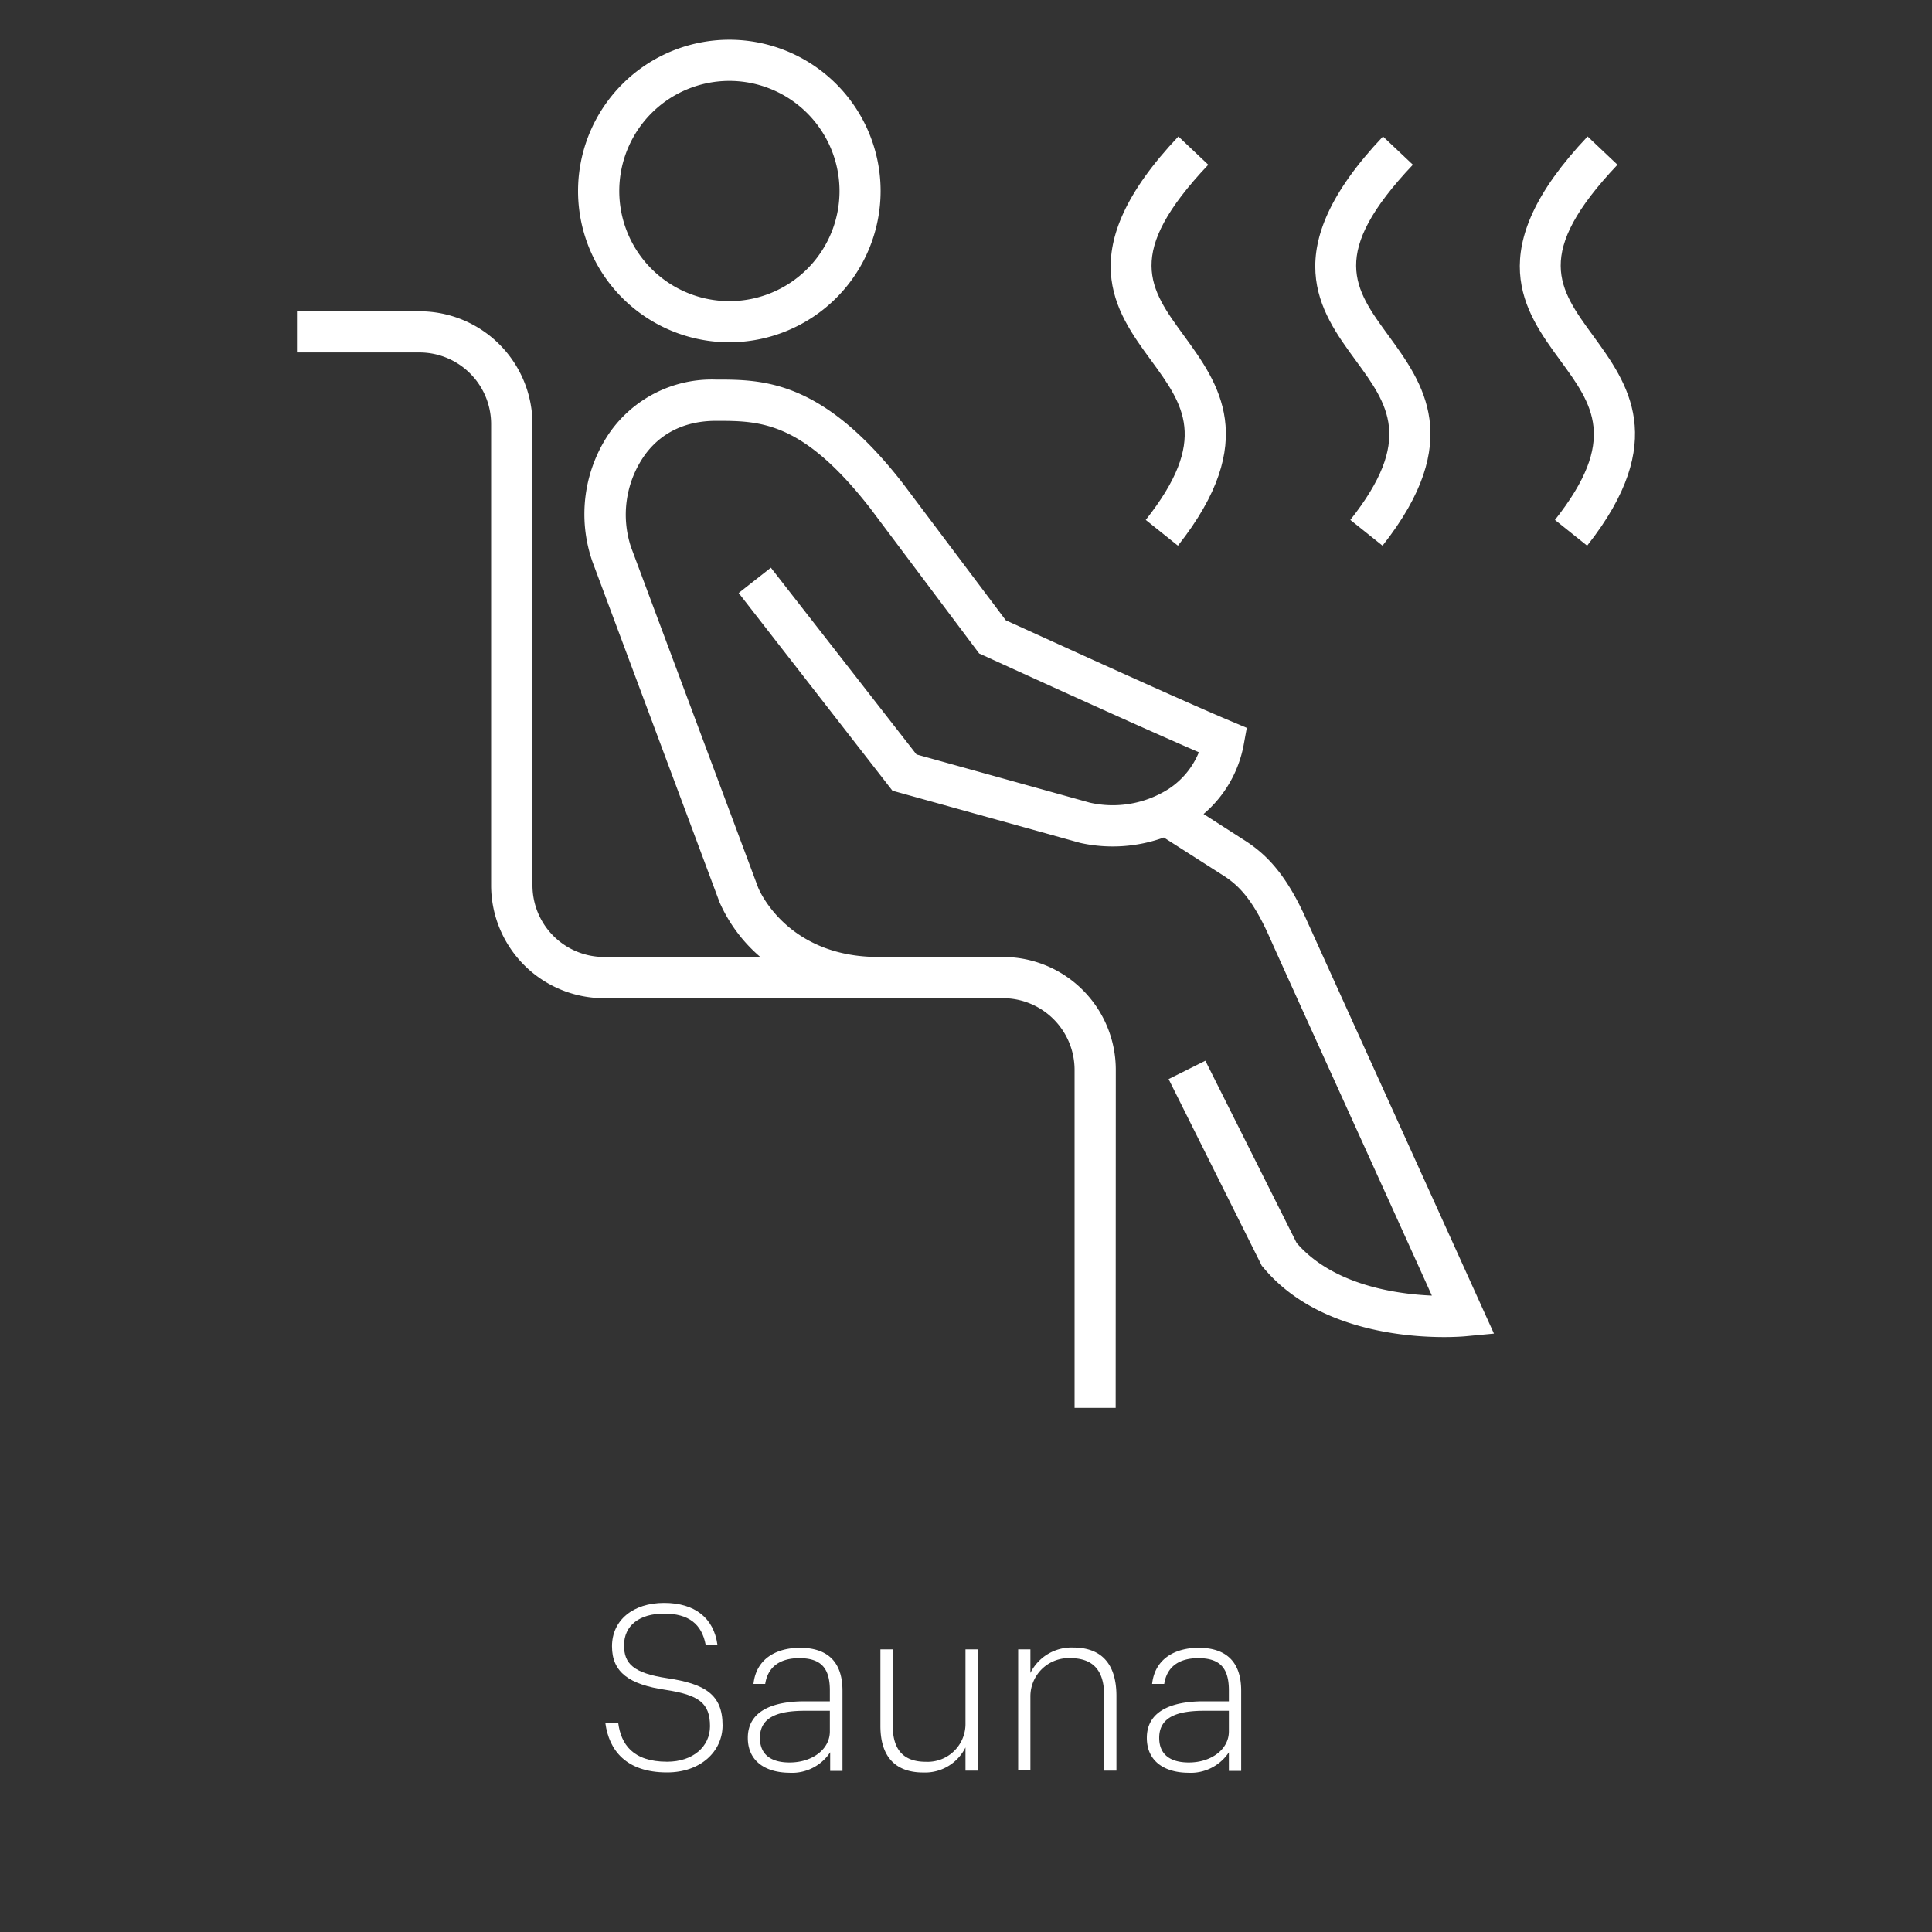
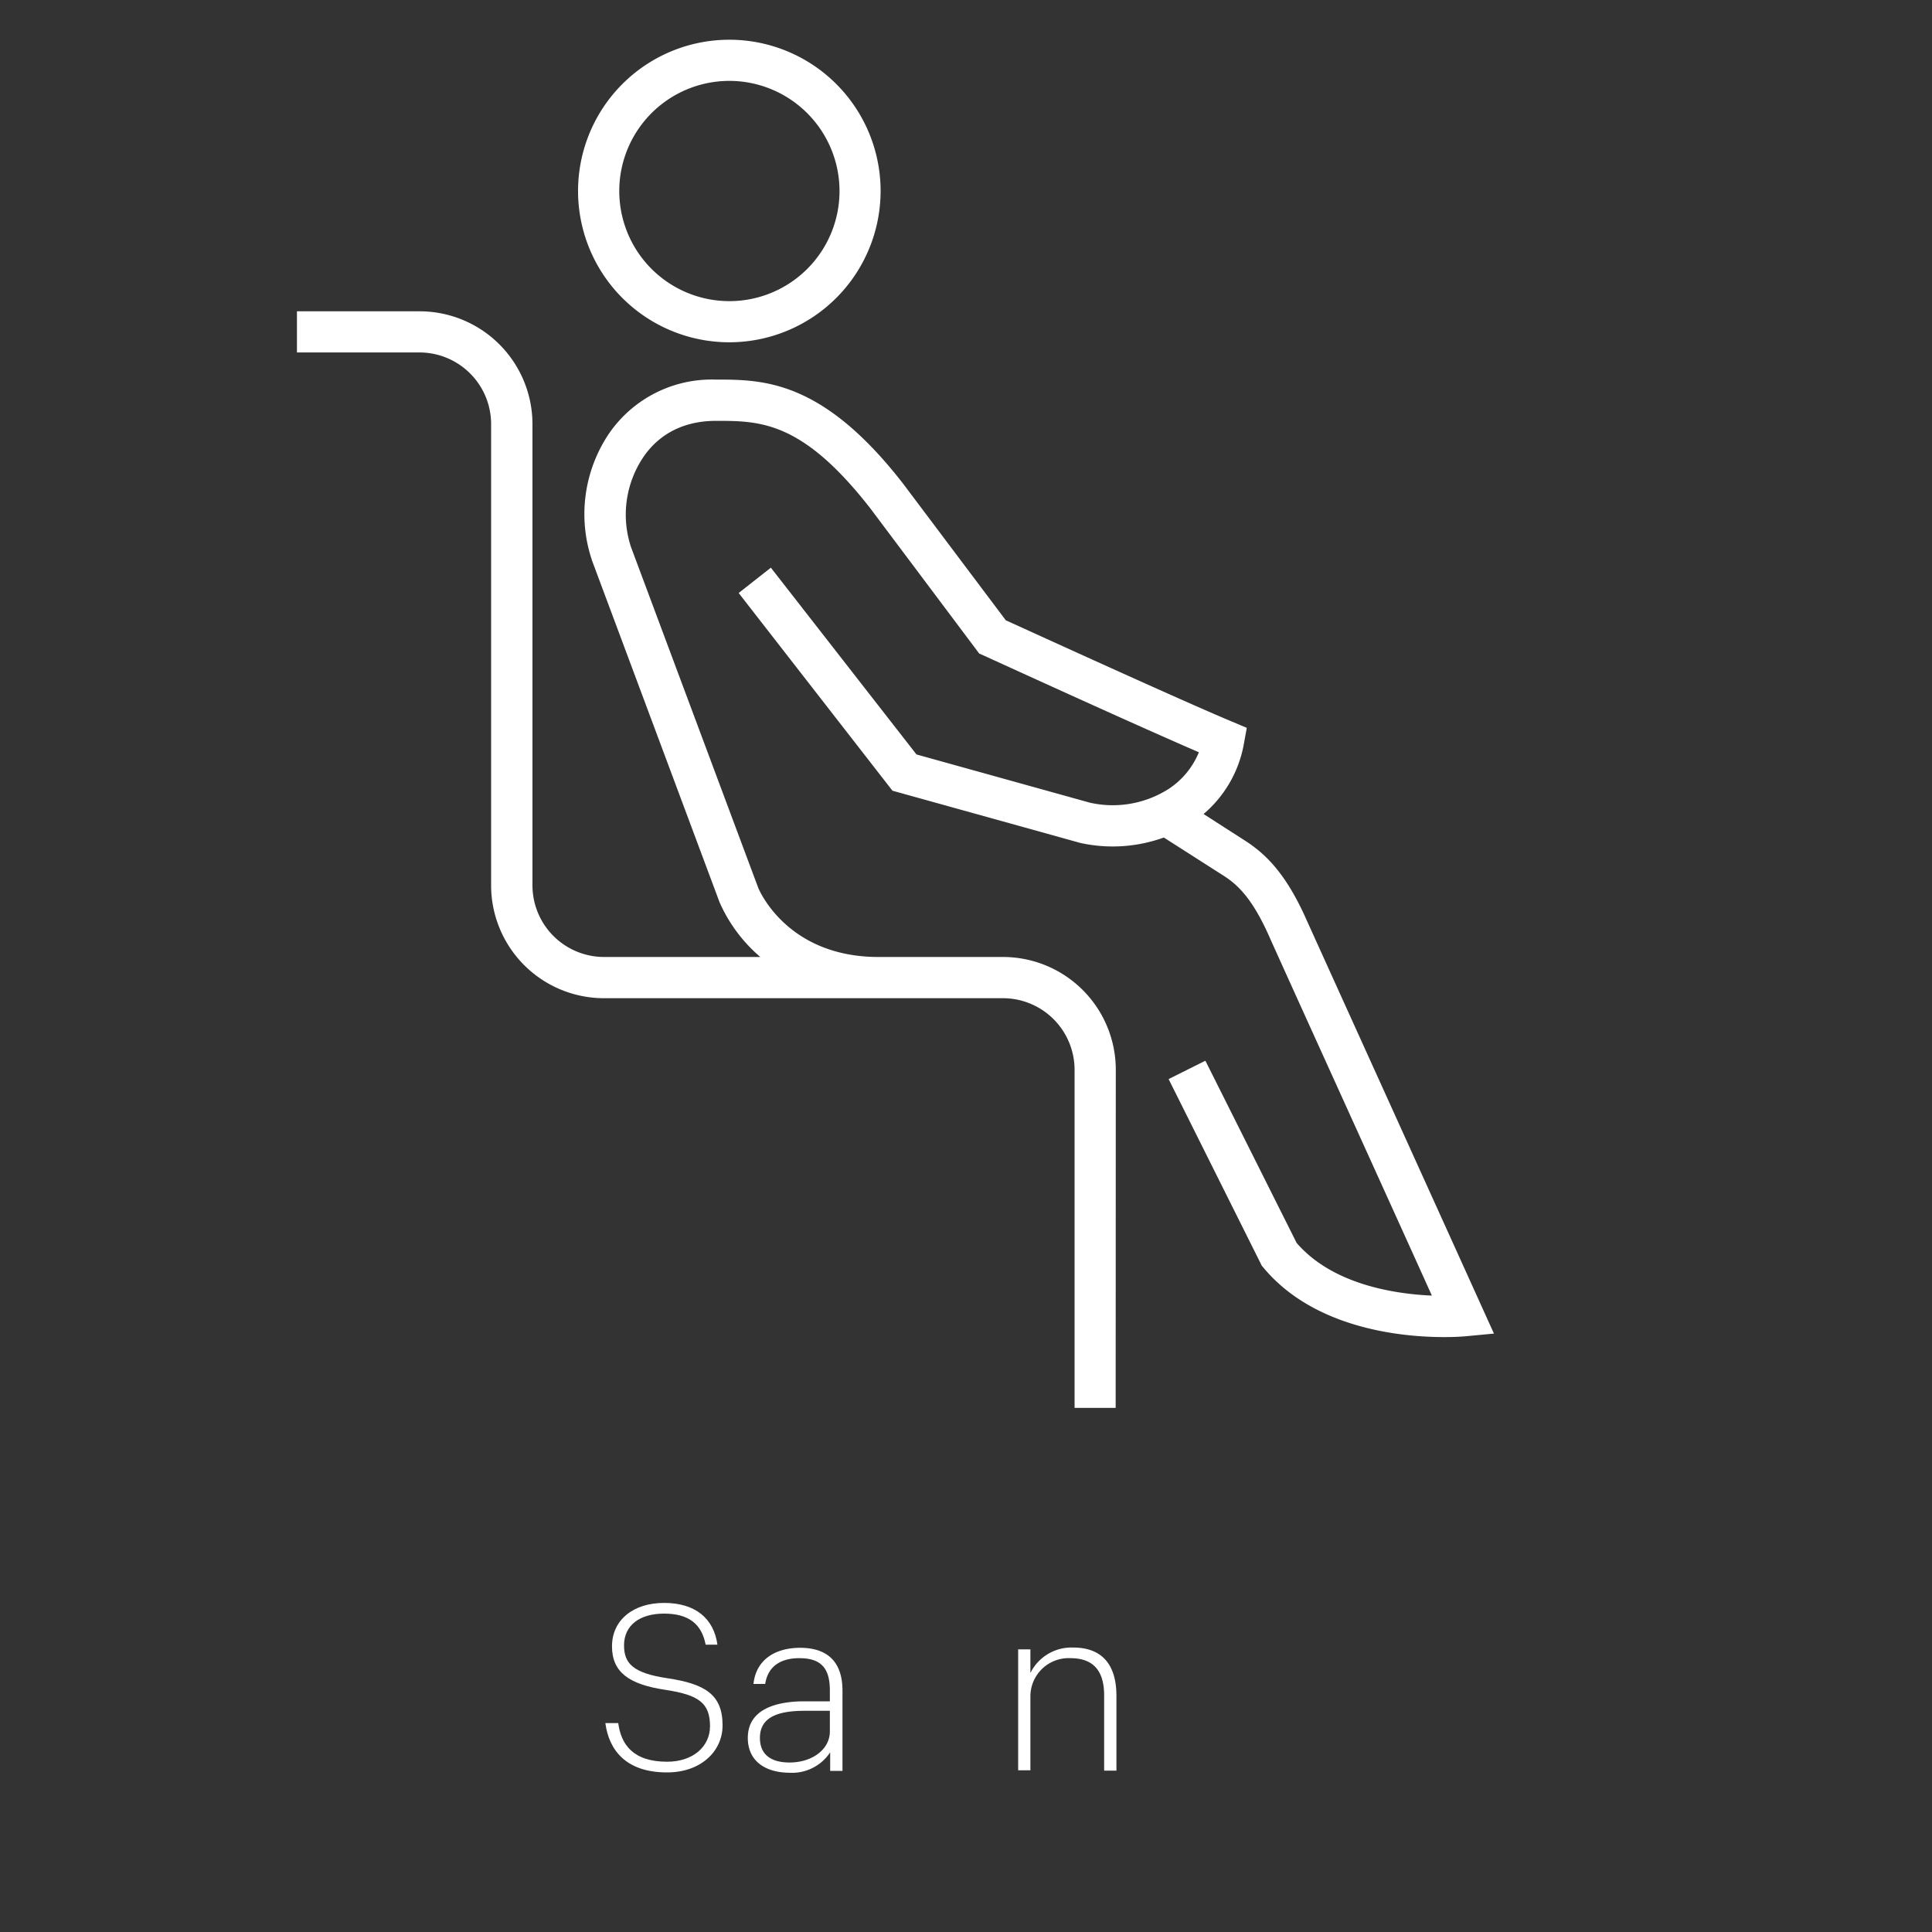
<svg xmlns="http://www.w3.org/2000/svg" id="Camada_1" data-name="Camada 1" viewBox="0 0 300 300">
  <rect x="0" y="0" width="300" height="300" fill="#333333" stroke="none" />
  <defs>
    <style>
      .cls-1 {
        fill: #fff;
      }
    </style>
  </defs>
  <g>
    <path class="cls-1" d="M113.26,53.15a23.49,23.49,0,1,1,23.48-23.49A23.51,23.51,0,0,1,113.26,53.15Zm0-40.59a17.1,17.1,0,1,0,17.1,17.1A17.12,17.12,0,0,0,113.26,12.56Z" />
    <path class="cls-1" d="M173.24,218.62h-6.38v-52.5A11.13,11.13,0,0,0,155.75,155h-62a17.53,17.53,0,0,1-17.49-17.52V65.86A11.13,11.13,0,0,0,65.18,54.73H46.11V48.34H65.18a17.53,17.53,0,0,1,17.5,17.52v71.61a11.13,11.13,0,0,0,11.1,11.13h24.28a23.79,23.79,0,0,1-6.32-8.48L92,87.23a22.38,22.38,0,0,1,2.63-20,19.36,19.36,0,0,1,16.44-8.29h0c7.42,0,16.61,0,29.16,16.16l15.95,21.22c4.41,2,27.33,12.48,35.05,15.7l2.37,1-.46,2.53a18.55,18.55,0,0,1-6.25,10.85l6.71,4.31c2.75,1.84,6,4.7,9.29,12.16,2,4.41,27,59.58,27.24,60.13l1.85,4.08-4.46.42c-.86.08-21,1.8-31.36-10.69l-.24-.28-.16-.33-14.3-28.64,5.71-2.85L201.34,193c5.6,6.49,15.27,7.93,21,8.18-6-13.31-23.59-52-25.23-55.71-2.66-6-4.92-8.06-7-9.42l-9.39-6a23.37,23.37,0,0,1-12.88.86l-.2-.05-29.06-8.08L114.7,92.08l5-3.93,22.61,29,26.93,7.49a16.14,16.14,0,0,0,12.25-2.15,12.42,12.42,0,0,0,4.67-5.68c-10.37-4.47-32.35-14.54-33.37-15l-.74-.33L135.19,79c-10.6-13.63-17.13-13.65-24-13.65h0c-6.11,0-9.48,3-11.23,5.54A16,16,0,0,0,98,85l19.73,52.84c.16.39,4.51,10.76,18.68,10.76h19.36a17.52,17.52,0,0,1,17.49,17.52Z" />
-     <path class="cls-1" d="M214.68,84.73l-5-4c9.84-12.45,5.86-17.89.83-24.77-5.57-7.61-12.5-17.08,4.24-34.77l4.64,4.39c-13.09,13.83-9.16,19.19-3.73,26.61C220.94,59.46,227.52,68.46,214.68,84.73Zm-31.77,0-5-4c9.84-12.45,5.86-17.89.83-24.77-5.57-7.61-12.5-17.08,4.24-34.77l4.64,4.39c-13.09,13.83-9.16,19.19-3.73,26.61C189.17,59.46,195.76,68.46,182.91,84.73Zm63.54,0-5-4c9.83-12.45,5.85-17.89.82-24.77-5.57-7.61-12.5-17.08,4.25-34.77l4.64,4.39c-13.09,13.83-9.17,19.19-3.74,26.61C252.7,59.46,259.29,68.46,246.45,84.73Z" />
  </g>
  <g>
    <path class="cls-1" d="M94,267.56h2c.43,3.24,2.23,6,7.59,6,4,0,6.66-2.34,6.66-5.51,0-3.6-1.73-4.86-6.91-5.65-5.61-.83-8.31-2.7-8.31-6.76s3.27-6.74,8.09-6.74,7.71,2.38,8.28,6.48h-1.83c-.61-3.2-2.63-4.82-6.45-4.82s-6.22,1.84-6.22,4.93c0,2.81,1.4,4.32,6.77,5.11,5.75.87,8.53,2.49,8.53,7.31,0,4.07-3.42,7.31-8.61,7.31C97.22,275.23,94.56,271.77,94,267.56Z" />
    <path class="cls-1" d="M116.12,269.86c0-4.35,4.18-5.68,8.82-5.68h3.92v-1.7c0-3.52-1.44-5-4.75-5-2.84,0-4.86,1.22-5.29,4H117c.43-4,3.67-5.61,7.24-5.61,3.92,0,6.58,1.87,6.58,6.65v12.46h-1.91v-2.88a7.1,7.1,0,0,1-6.37,3.17C118.79,275.23,116.12,273.43,116.12,269.86Zm12.74-1v-3.21H125c-3.92,0-7,.83-7,4.21,0,2.42,1.51,3.82,4.61,3.82C126.09,273.68,128.86,271.66,128.86,268.86Z" />
-     <path class="cls-1" d="M136.71,268V256.11h1.91v11.81c0,4,1.87,5.65,5.15,5.65a5.88,5.88,0,0,0,6.15-6V256.11h1.91v18.83h-1.91v-3.6a7,7,0,0,1-6.58,3.89C139.45,275.23,136.71,273.21,136.71,268Z" />
    <path class="cls-1" d="M158.1,256.11H160v3.67a7.12,7.12,0,0,1,6.66-3.95c4,0,6.7,2.15,6.7,7.52v11.59h-1.91v-11.7c0-4-1.87-5.76-5.22-5.76a5.94,5.94,0,0,0-6.23,6v11.41h-1.9Z" />
-     <path class="cls-1" d="M178.08,269.86c0-4.35,4.17-5.68,8.82-5.68h3.92v-1.7c0-3.52-1.44-5-4.75-5-2.85,0-4.86,1.22-5.29,4H178.9c.44-4,3.68-5.61,7.24-5.61,3.92,0,6.59,1.87,6.59,6.65v12.46h-1.91v-2.88a7.11,7.11,0,0,1-6.37,3.17C180.74,275.23,178.08,273.43,178.08,269.86Zm12.74-1v-3.21H187c-3.93,0-7,.83-7,4.21,0,2.42,1.52,3.82,4.61,3.82C188.05,273.68,190.82,271.66,190.82,268.86Z" />
  </g>
</svg>